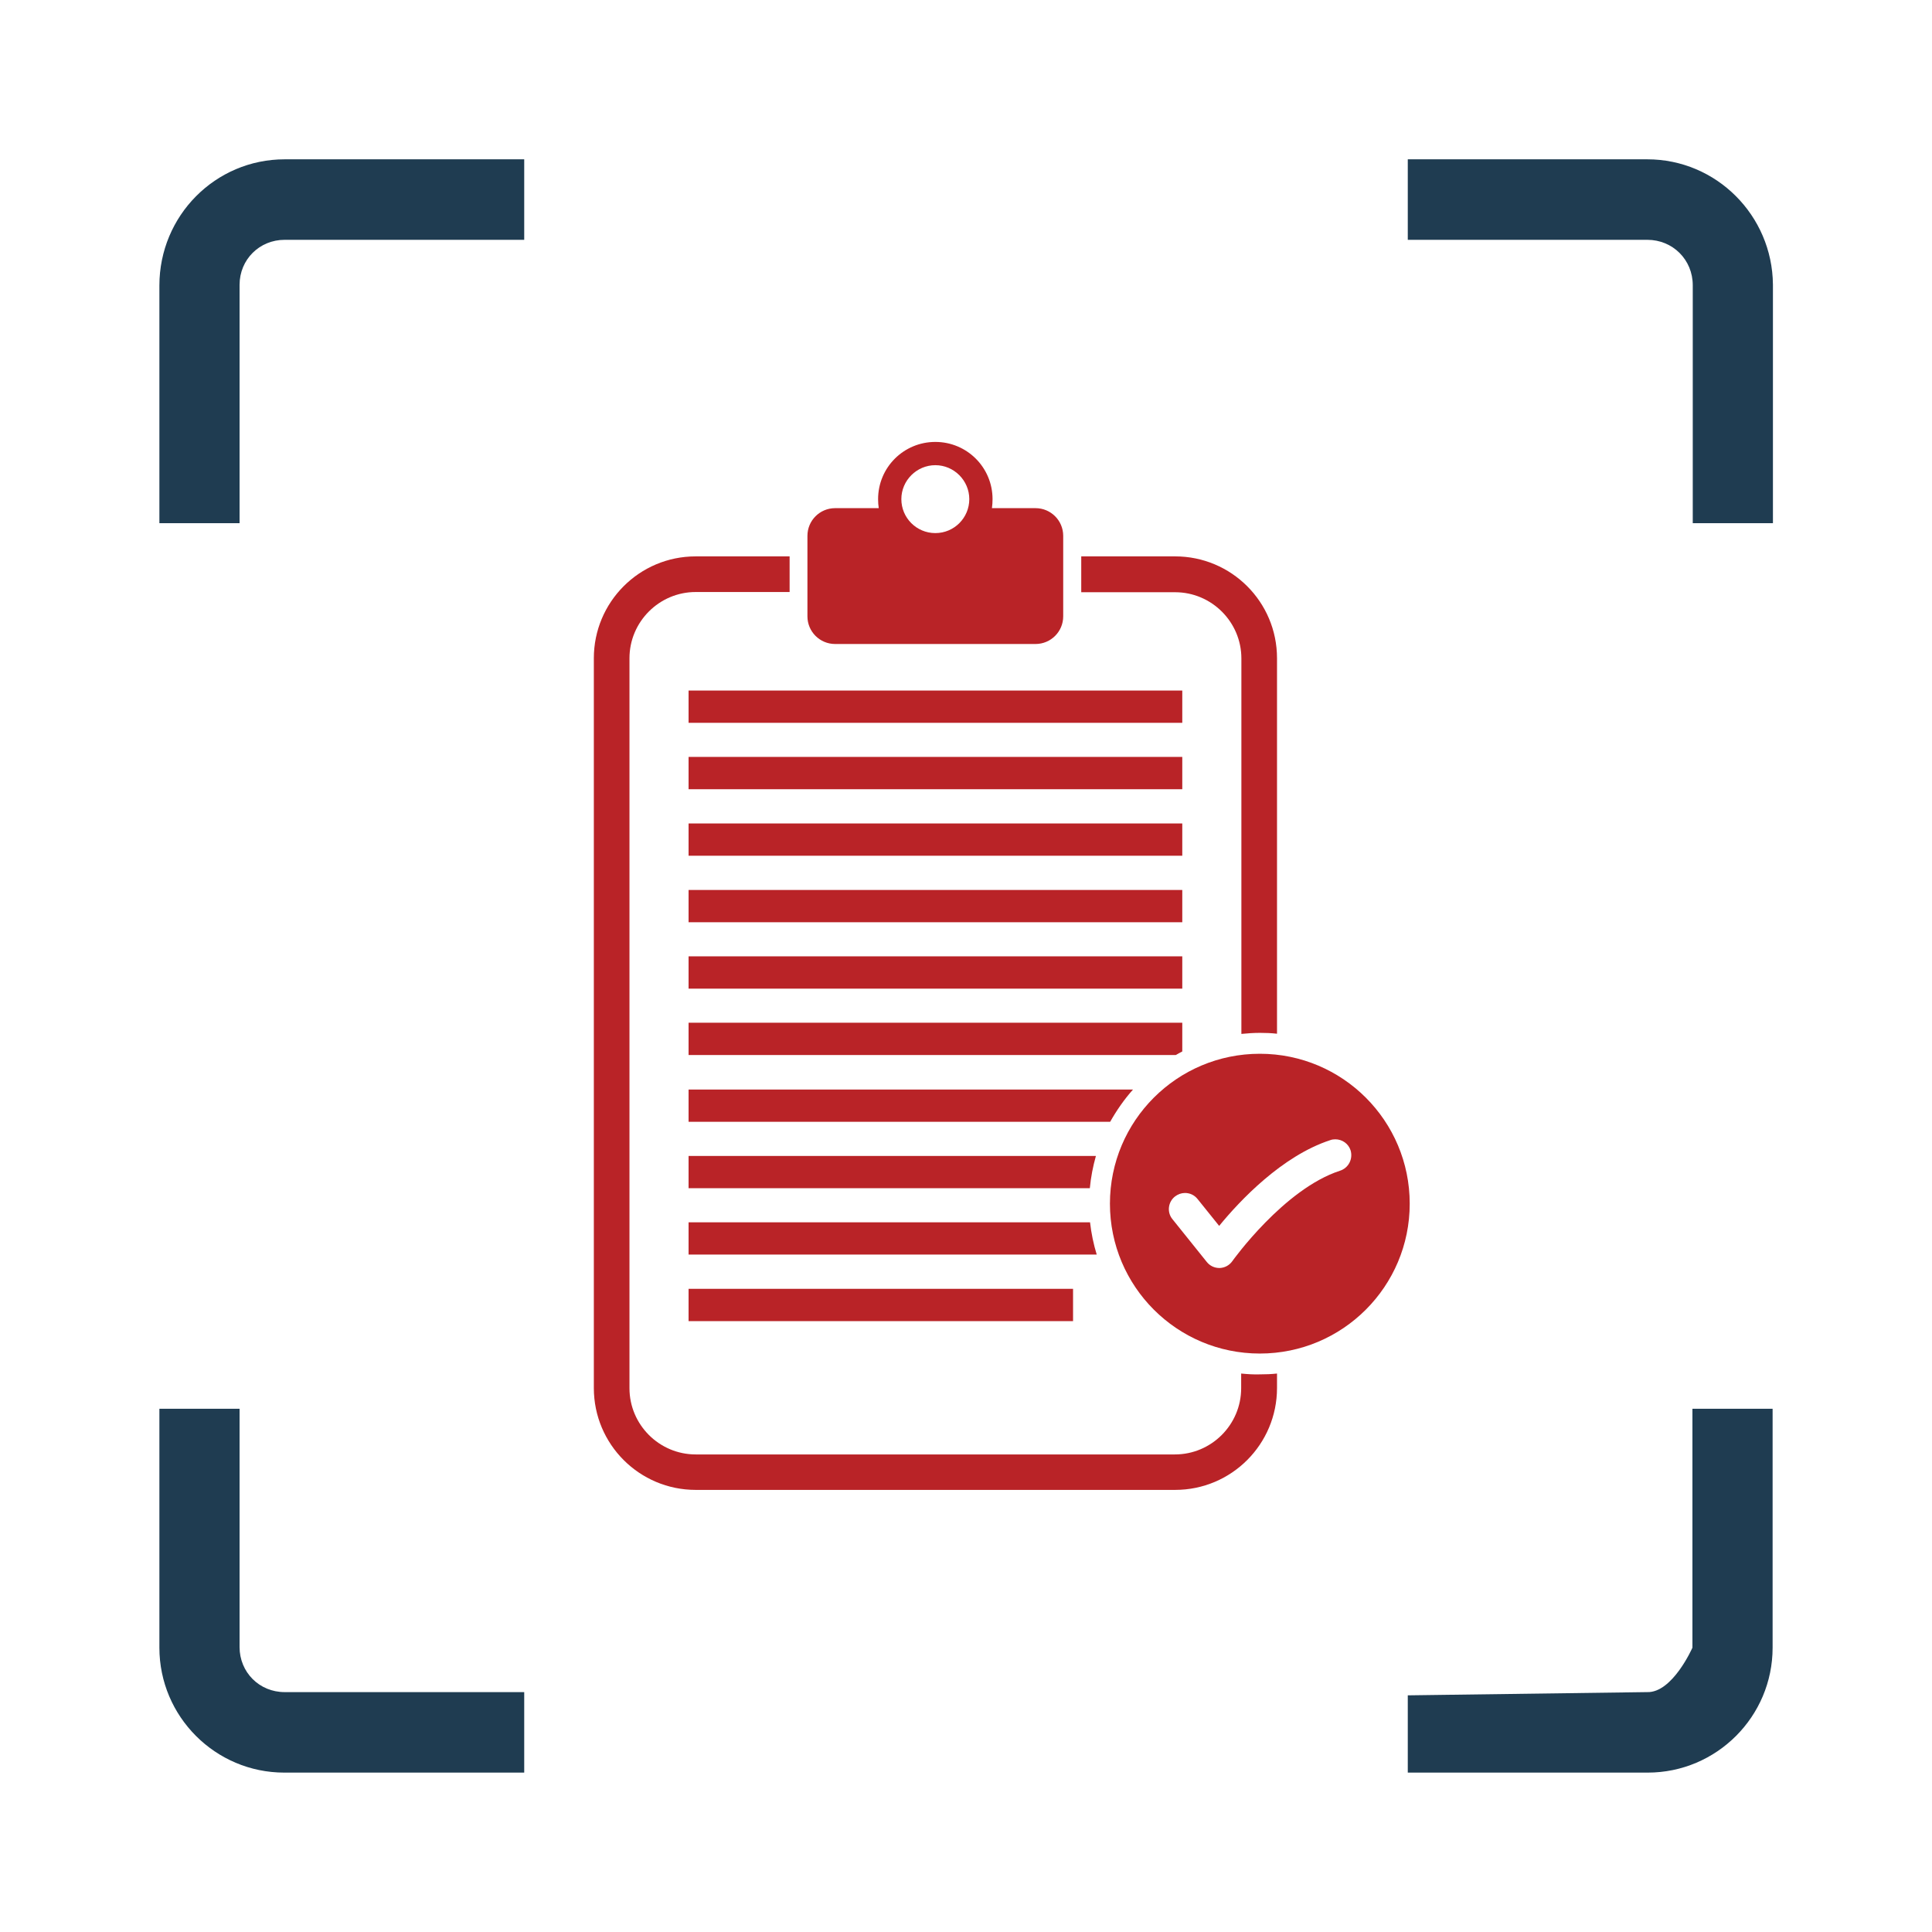
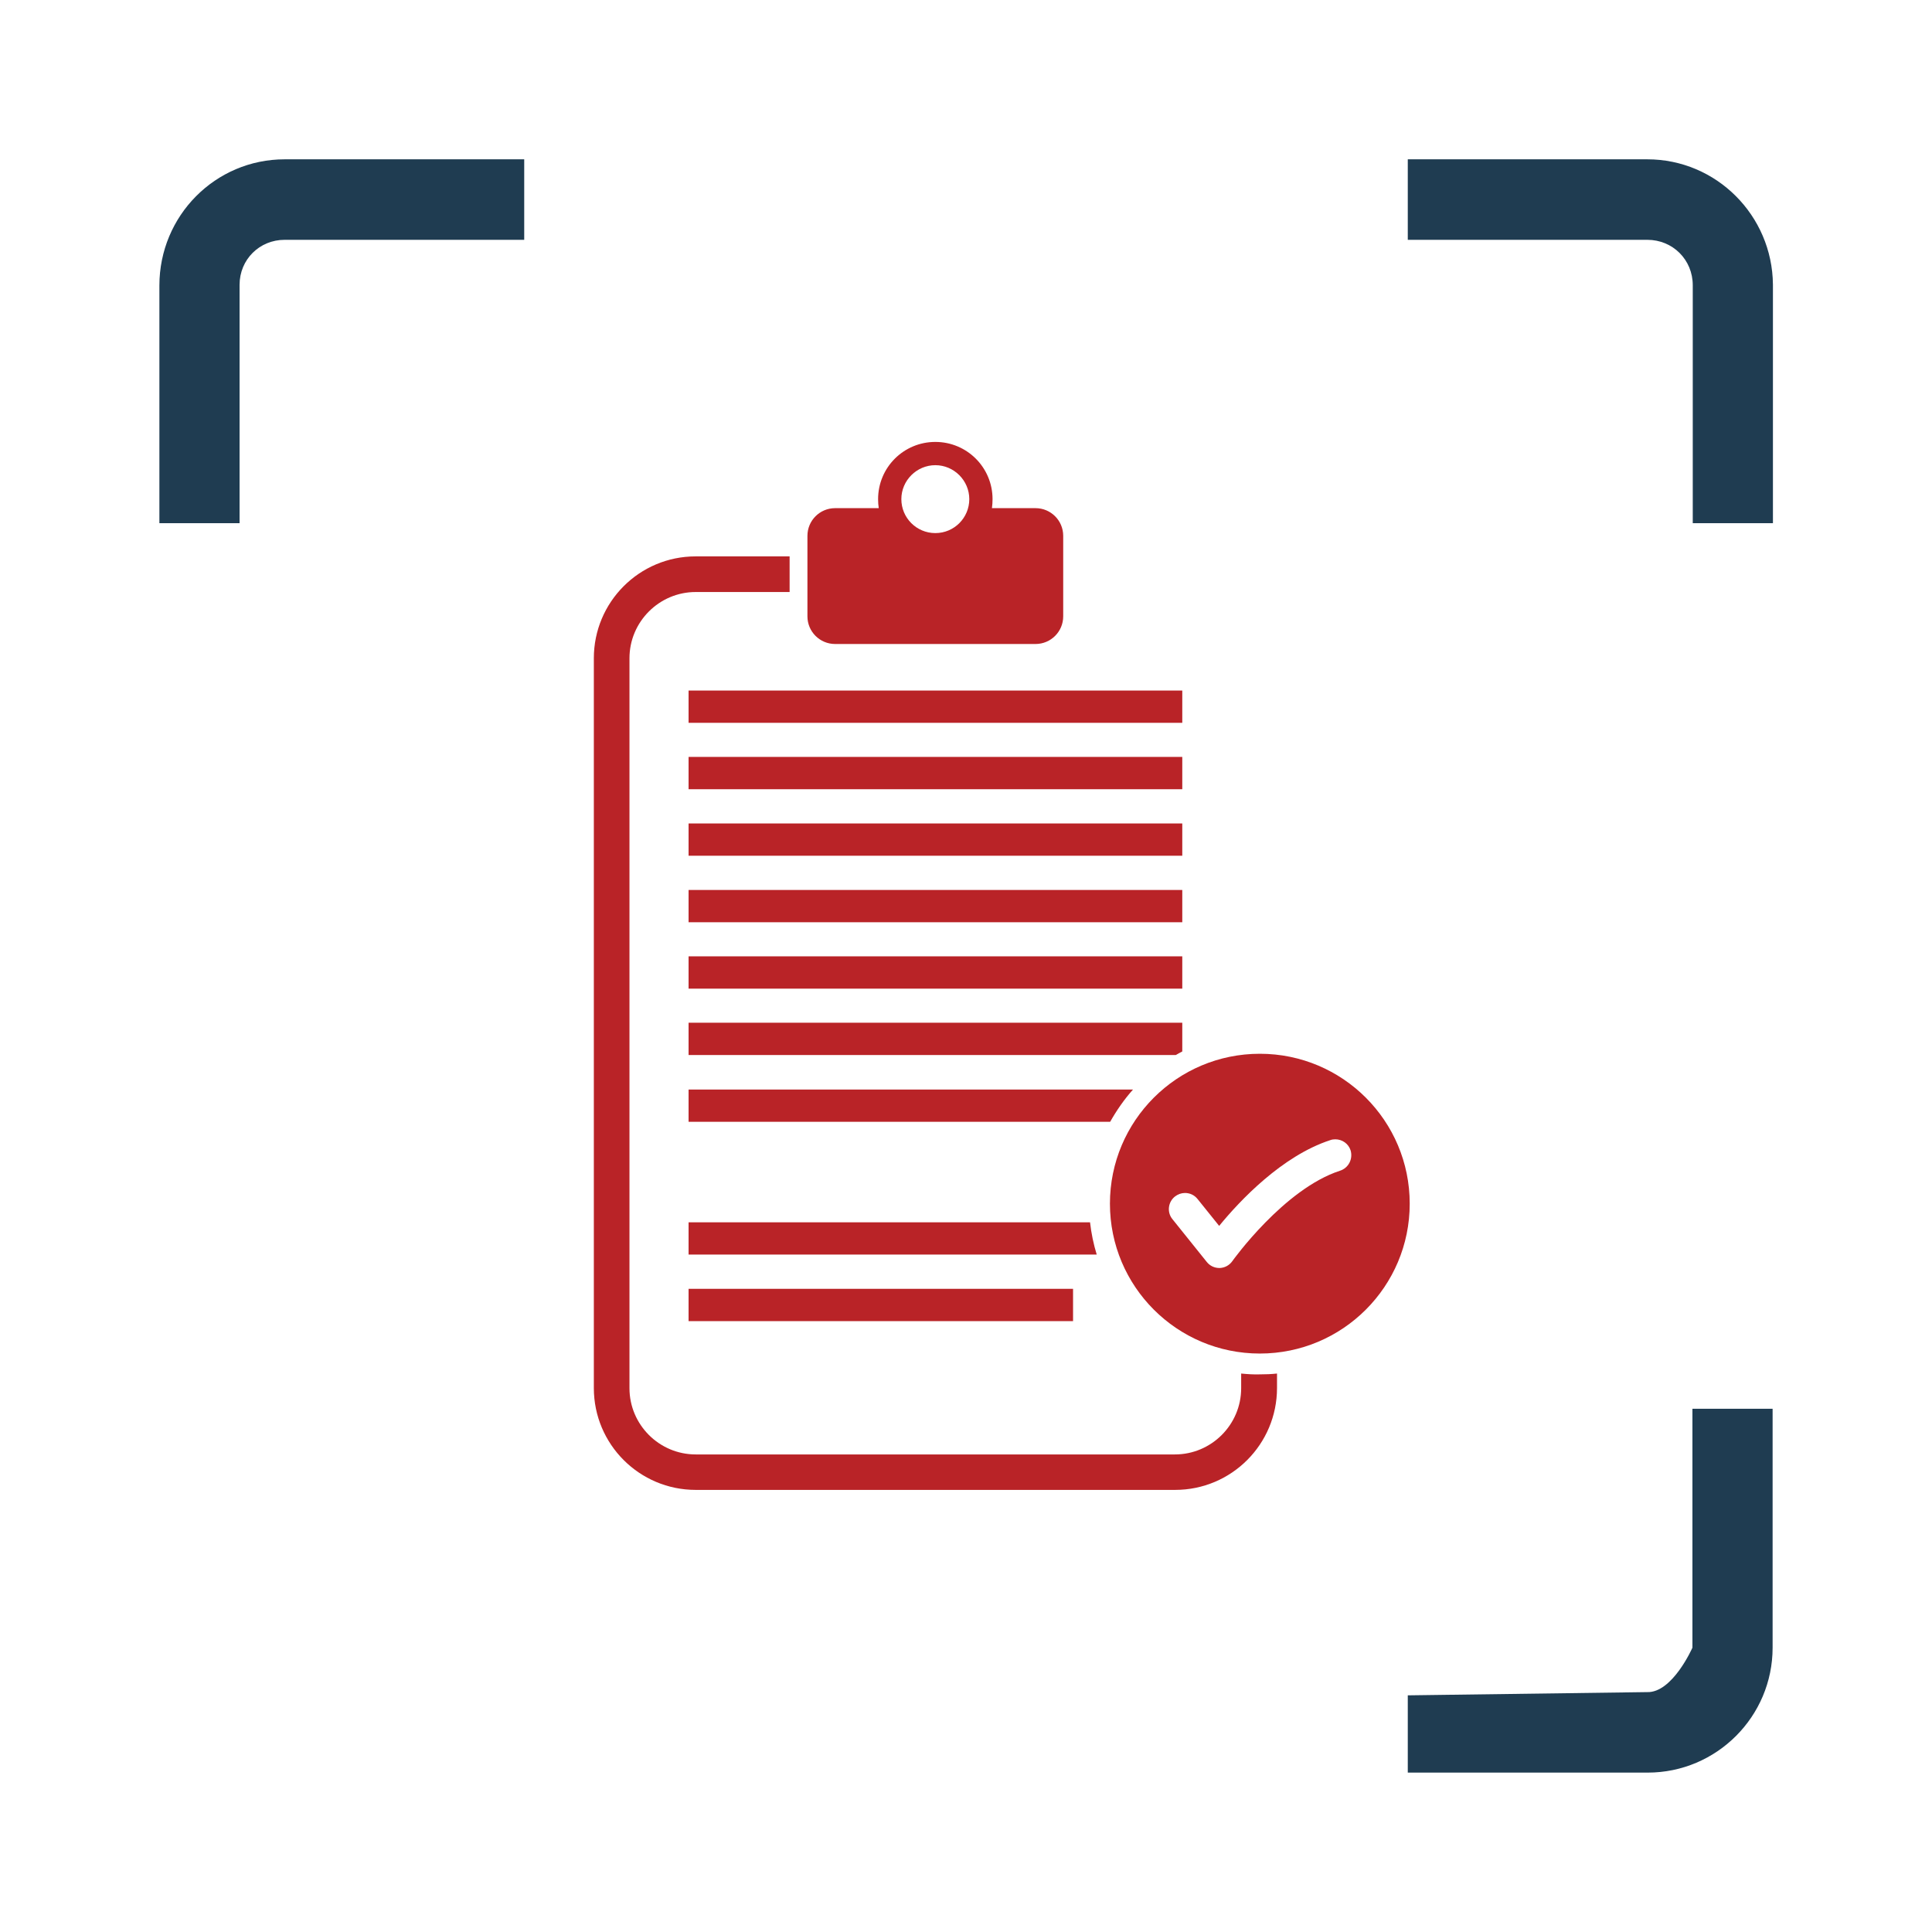
<svg xmlns="http://www.w3.org/2000/svg" width="54" height="54" viewBox="0 0 54 54" fill="none">
  <path d="M4.455 7.981V14.623H6.696V7.963C6.696 7.252 7.254 6.703 7.956 6.703H14.652V4.453H7.956C6.021 4.453 4.455 6.028 4.455 7.981Z" fill="#1F3C51" />
  <path d="M46.044 4.453H39.348V6.703H46.044C46.755 6.703 47.313 7.261 47.313 7.972V14.623H49.554V7.954C49.536 6.019 47.97 4.453 46.044 4.453Z" fill="#1F3C51" />
-   <path d="M6.696 46.035V39.375H4.455V46.053C4.455 47.979 6.021 49.545 7.947 49.545H14.652V47.295H7.956C7.245 47.295 6.696 46.737 6.696 46.035Z" fill="#1F3C51" />
  <path d="M39.348 47.385V49.545H46.053C47.979 49.545 49.545 47.979 49.545 46.053V39.375H47.304V46.053C47.304 46.053 46.746 47.322 46.035 47.295L39.366 47.385H39.348Z" fill="#1F3C51" />
  <path d="M28.943 14.203H27.725C27.736 14.121 27.742 14.039 27.742 13.951C27.742 13.066 27.027 12.352 26.143 12.352C25.258 12.352 24.543 13.066 24.543 13.951C24.543 14.039 24.549 14.121 24.561 14.203H23.342C22.914 14.203 22.568 14.549 22.568 14.977V17.227C22.568 17.654 22.914 18 23.342 18H28.943C29.371 18 29.717 17.654 29.717 17.227V14.977C29.717 14.549 29.371 14.203 28.943 14.203ZM26.143 14.9C25.615 14.9 25.193 14.473 25.193 13.951C25.193 13.43 25.621 13.002 26.143 13.002C26.664 13.002 27.092 13.43 27.092 13.951C27.092 14.473 26.67 14.9 26.143 14.9Z" fill="#B92327" />
  <path d="M19.246 23.016H33.045V23.918H19.246V23.016Z" fill="#B92327" />
  <path d="M34.691 38.391V38.801C34.691 39.82 33.859 40.652 32.84 40.652H19.445C18.426 40.652 17.594 39.82 17.594 38.801V18.398C17.594 17.379 18.426 16.547 19.445 16.547H22.07V15.551H19.445C17.869 15.551 16.598 16.828 16.598 18.398V38.795C16.598 40.371 17.875 41.643 19.445 41.643H32.846C34.422 41.643 35.693 40.365 35.693 38.795V38.391C35.535 38.408 35.377 38.414 35.213 38.414C35.037 38.42 34.867 38.408 34.691 38.391Z" fill="#B92327" />
-   <path d="M35.693 28.893V18.398C35.693 16.822 34.416 15.551 32.846 15.551H30.221V16.553H32.846C33.865 16.553 34.697 17.385 34.697 18.404V28.898C34.867 28.881 35.043 28.869 35.219 28.869C35.377 28.869 35.535 28.875 35.693 28.893Z" fill="#B92327" />
  <path d="M19.246 36.023H29.992V36.926H19.246V36.023Z" fill="#B92327" />
  <path d="M19.246 34.164V35.066H30.654C30.566 34.779 30.502 34.475 30.467 34.164H19.246Z" fill="#B92327" />
-   <path d="M19.246 32.309V33.211H30.461C30.49 32.9 30.549 32.602 30.631 32.309H19.246Z" fill="#B92327" />
  <path d="M19.246 30.453V31.355H31.029C31.211 31.033 31.422 30.729 31.668 30.453H19.246Z" fill="#B92327" />
  <path d="M33.045 28.586H19.246V29.488H32.863C32.922 29.453 32.98 29.424 33.045 29.389V28.586Z" fill="#B92327" />
  <path d="M19.246 26.73H33.045V27.633H19.246V26.73Z" fill="#B92327" />
  <path d="M19.246 24.875H33.045V25.777H19.246V24.875Z" fill="#B92327" />
  <path d="M19.246 21.156H33.045V22.059H19.246V21.156Z" fill="#B92327" />
  <path d="M19.246 19.301H33.045V20.203H19.246V19.301Z" fill="#B92327" />
  <path d="M35.213 29.453C32.898 29.453 31.023 31.328 31.023 33.643C31.023 35.957 32.898 37.832 35.213 37.832C37.527 37.832 39.402 35.957 39.402 33.643C39.402 31.328 37.527 29.453 35.213 29.453ZM37.451 32.723C35.887 33.232 34.457 35.23 34.445 35.248C34.363 35.365 34.234 35.435 34.094 35.441H34.082C33.947 35.441 33.818 35.383 33.73 35.272L32.77 34.076C32.611 33.883 32.647 33.596 32.84 33.443C32.922 33.379 33.022 33.344 33.121 33.344C33.256 33.344 33.385 33.402 33.473 33.514L34.076 34.264C34.656 33.555 35.834 32.307 37.182 31.867C37.228 31.85 37.275 31.844 37.322 31.844C37.516 31.844 37.691 31.967 37.75 32.154C37.82 32.395 37.691 32.647 37.451 32.723Z" fill="#B92327" />
</svg>